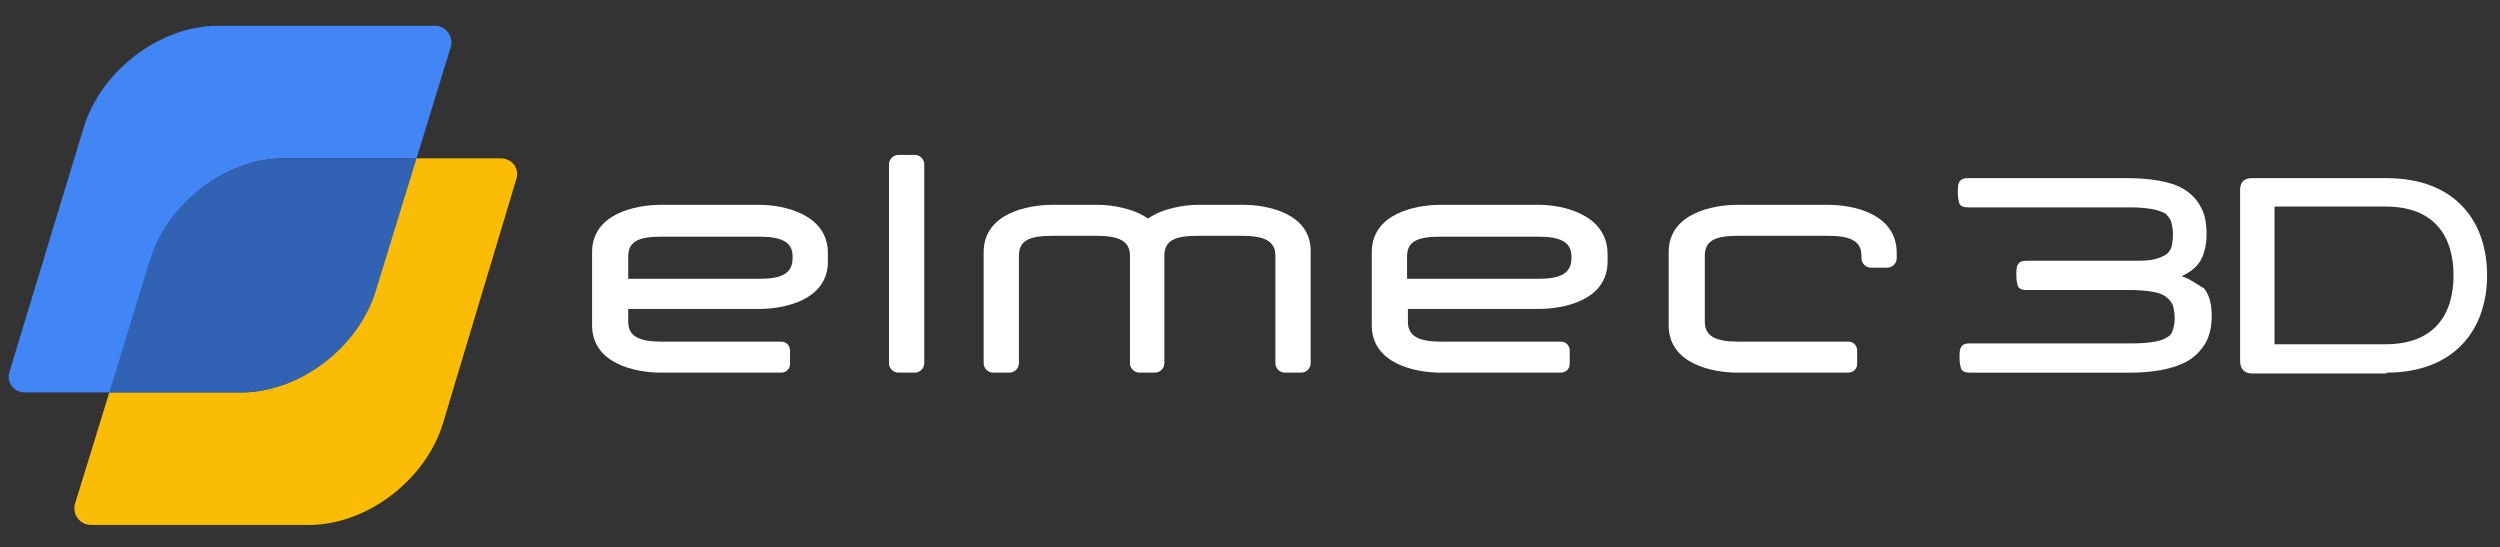
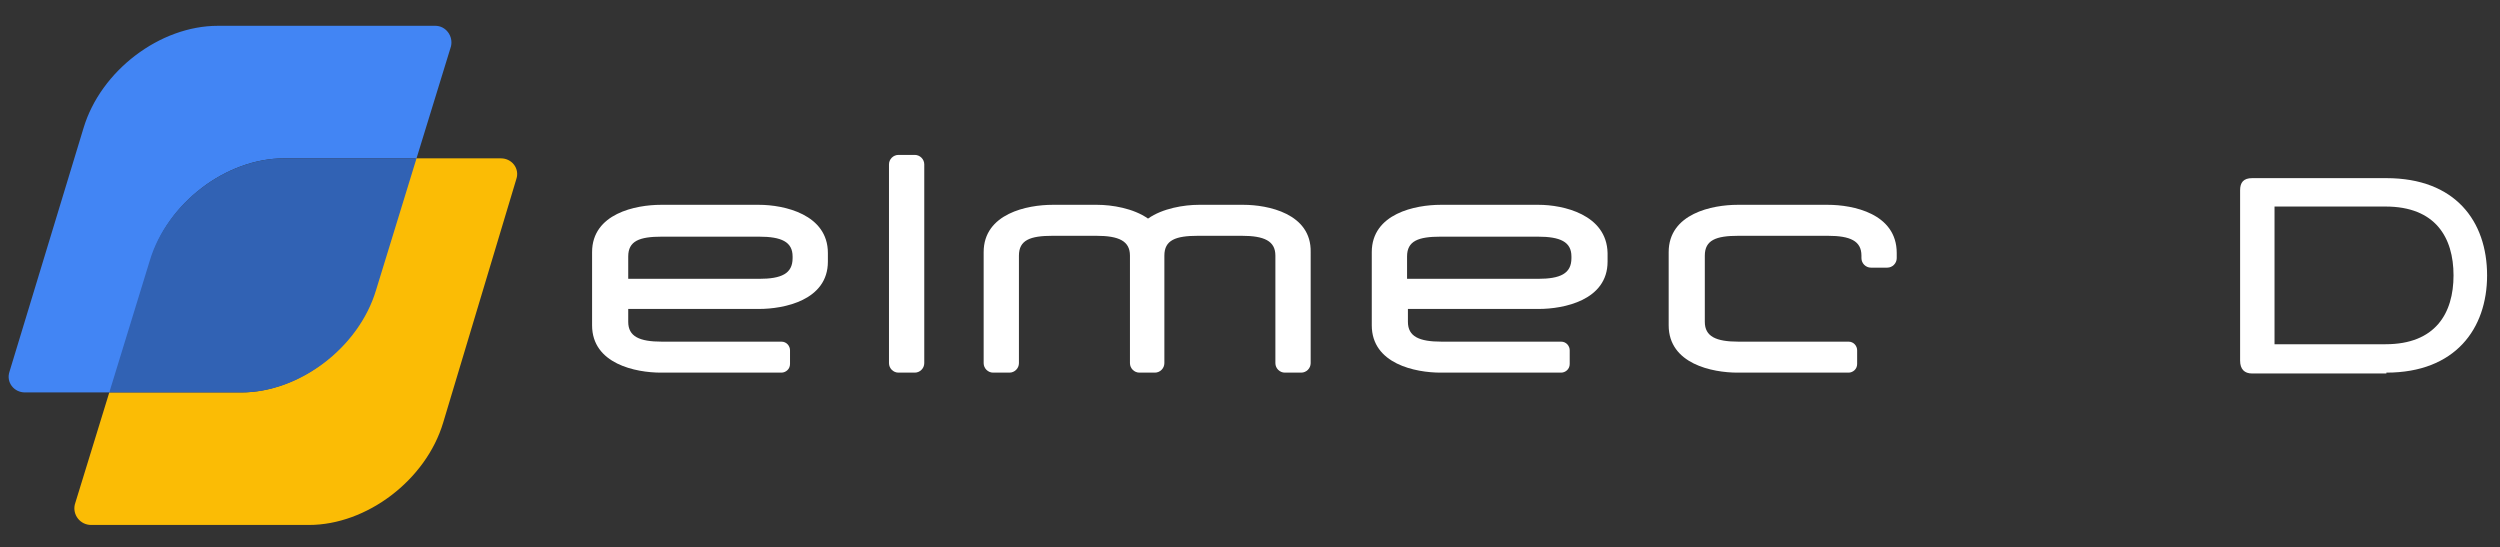
<svg xmlns="http://www.w3.org/2000/svg" version="1.1" id="Livello_1" x="0px" y="0px" viewBox="0 0 290.5 63.6" style="enable-background:new 0 0 290.5 63.6;" xml:space="preserve">
  <rect x="0" y="0" width="290.5" height="63.6" fill="#333333" stroke="none" />
  <style type="text/css">
	.st0{fill:#FBBC05;}
	.st1{fill:#4285F4;}
	.st2{fill:#3162B4;}
	.st3{fill:#FFFFFF;}
</style>
  <path class="st0" d="M58.2,18.4h-9.9l-4.7,15.3c-2,6.7-8.9,11.9-15.6,11.9H12.7l-4,13C8.4,59.8,9.3,61,10.6,61h25.3  c6.7,0,13.6-5.2,15.6-11.9L60,20.8C60.4,19.6,59.5,18.4,58.2,18.4z" />
  <path class="st1" d="M33,18.4h15.4l4-13C52.7,4.2,51.8,3,50.6,3H25.3C18.6,3,11.7,8.2,9.7,14.9L1.1,43.2c-0.4,1.2,0.5,2.4,1.8,2.4  h9.9l4.7-15.3C19.4,23.6,26.3,18.4,33,18.4z" />
  <path class="st2" d="M43.7,33.7l4.7-15.3H33c-6.7,0-13.6,5.2-15.6,11.9l-4.7,15.3h15.4C34.8,45.6,41.7,40.4,43.7,33.7z" />
  <path class="st3" d="M88.2,23.8H76.8c-2.9,0-8,1-8,5.5v8.5c0,4.5,5.1,5.5,8,5.5h14c0.5,0,1-0.4,1-1v-1.6c0-0.5-0.4-1-1-1H76.9  c-2.6,0-3.9-0.6-3.9-2.3v-1.5h7.3v0h7.9c2.9,0,8-1,8-5.5v-1C96.2,24.9,91.1,23.8,88.2,23.8z M92.1,30c0,1.8-1.3,2.4-3.9,2.4H73v-2.6  c0-1.8,1.3-2.3,3.9-2.3h11.3c2.6,0,3.9,0.6,3.9,2.3V30z" />
  <path class="st3" d="M104.4,18h1.9c0.6,0,1.1,0.5,1.1,1.1v23.1c0,0.6-0.5,1.1-1.1,1.1h-1.9c-0.6,0-1.1-0.5-1.1-1.1V19.1  C103.3,18.5,103.8,18,104.4,18L104.4,18z" />
  <path class="st3" d="M144.5,23.8h-5.2c-1.7,0-4.2,0.4-5.9,1.6c-1.7-1.2-4.2-1.6-5.9-1.6h-5.2c-2.9,0-8,1-8,5.5v12.9  c0,0.6,0.5,1.1,1.1,1.1h1.9c0.6,0,1.1-0.5,1.1-1.1V29.7c0-1.8,1.3-2.3,3.9-2.3h5.1c2.6,0,3.9,0.6,3.9,2.3v12.5  c0,0.6,0.5,1.1,1.1,1.1h0h1.8h0c0.6,0,1.1-0.5,1.1-1.1V29.7c0-1.8,1.3-2.3,3.9-2.3h5.1c2.6,0,3.9,0.6,3.9,2.3v12.5  c0,0.6,0.5,1.1,1.1,1.1h1.9c0.6,0,1.1-0.5,1.1-1.1V29.3C152.4,24.8,147.3,23.8,144.5,23.8z" />
  <path class="st3" d="M178.8,23.8h-11.4c-2.9,0-8,1-8,5.5v8.5c0,4.5,5.1,5.5,8,5.5h14c0.5,0,1-0.4,1-1v-1.6c0-0.5-0.4-1-1-1h-13.9  c-2.6,0-3.9-0.6-3.9-2.3v-1.5h7.3v0h7.9c2.9,0,8-1,8-5.5v-1C186.7,24.9,181.6,23.8,178.8,23.8z M182.6,30c0,1.8-1.3,2.4-3.9,2.4  h-15.2v-2.6c0-1.8,1.3-2.3,3.9-2.3h11.3c2.6,0,3.9,0.6,3.9,2.3V30z" />
  <path class="st3" d="M212.4,23.8h-10.5c-2.9,0-8,1-8,5.5v8.5c0,4.5,5.1,5.5,8,5.5h6.5h2.8h3.6c0.5,0,1-0.4,1-1v-1.6c0-0.5-0.4-1-1-1  h-3.6h-2.8h-6.4c-2.6,0-3.9-0.6-3.9-2.3v-7.7c0-1.8,1.3-2.3,3.9-2.3h10.4c2.6,0,3.9,0.6,3.9,2.3v0V30v0c0,0.6,0.5,1.1,1.1,1.1h1.9  c0.6,0,1.1-0.5,1.1-1.1v0v-0.2v-0.4C220.4,24.8,215.3,23.8,212.4,23.8z" />
-   <path class="st3" d="M253.5,32.1c1.1-0.5,1.9-1.2,2.3-2c0.4-0.8,0.6-1.8,0.6-2.9c0-1.3-0.2-2.4-0.7-3.2c-0.4-0.8-1.1-1.5-1.9-2  c-0.8-0.5-1.8-0.8-2.9-1c-1.1-0.2-2.4-0.3-3.7-0.3h-18.5c-0.5,0-0.8,0.1-1,0.4c-0.2,0.3-0.2,0.7-0.2,1.3c0,0.6,0.1,1,0.2,1.3  c0.2,0.3,0.5,0.4,1,0.4h19c1,0,1.8,0.1,2.4,0.2c0.6,0.1,1.1,0.3,1.5,0.5c0.3,0.3,0.6,0.6,0.7,1c0.1,0.4,0.2,0.9,0.2,1.4  c0,0.7-0.1,1.2-0.2,1.6c-0.2,0.4-0.4,0.7-0.8,0.9c-0.4,0.2-0.9,0.4-1.5,0.5c-0.6,0.1-1.4,0.1-2.3,0.1h-12.2c-0.5,0-0.8,0.1-1,0.4  c-0.2,0.3-0.2,0.7-0.2,1.3c0,0.6,0.1,1,0.2,1.3c0.2,0.3,0.5,0.4,1,0.4h12c1.1,0,2,0.1,2.6,0.2c0.7,0.1,1.2,0.3,1.6,0.6  c0.4,0.3,0.6,0.6,0.8,1c0.1,0.4,0.2,0.9,0.2,1.5c0,0.5-0.1,1-0.2,1.3c-0.1,0.4-0.3,0.7-0.7,0.9c-0.3,0.2-0.8,0.4-1.4,0.5  c-0.6,0.1-1.4,0.2-2.5,0.2h-19c-0.5,0-0.8,0.1-1,0.4c-0.2,0.3-0.2,0.7-0.2,1.3c0,0.6,0.1,1,0.2,1.3c0.2,0.3,0.5,0.4,1,0.4h18.8  c1.1,0,2.3-0.1,3.4-0.3c1.1-0.2,2.1-0.5,3-1c0.9-0.5,1.5-1.1,2.1-2c0.5-0.8,0.8-1.9,0.8-3.3c0-1.4-0.3-2.5-0.9-3.2  C255.2,33,254.5,32.4,253.5,32.1z" />
  <path class="st3" d="M277.3,43.3c8,0,11.7-5.1,11.7-11.3c0-6.3-3.7-11.3-11.7-11.3h-15.6c-1,0-1.4,0.5-1.4,1.4v19.8  c0,1,0.5,1.5,1.4,1.5H277.3z M264.3,40V24h12.9c5.8,0,7.9,3.6,7.9,8c0,4.4-2.1,8-7.9,8H264.3z" />
</svg>